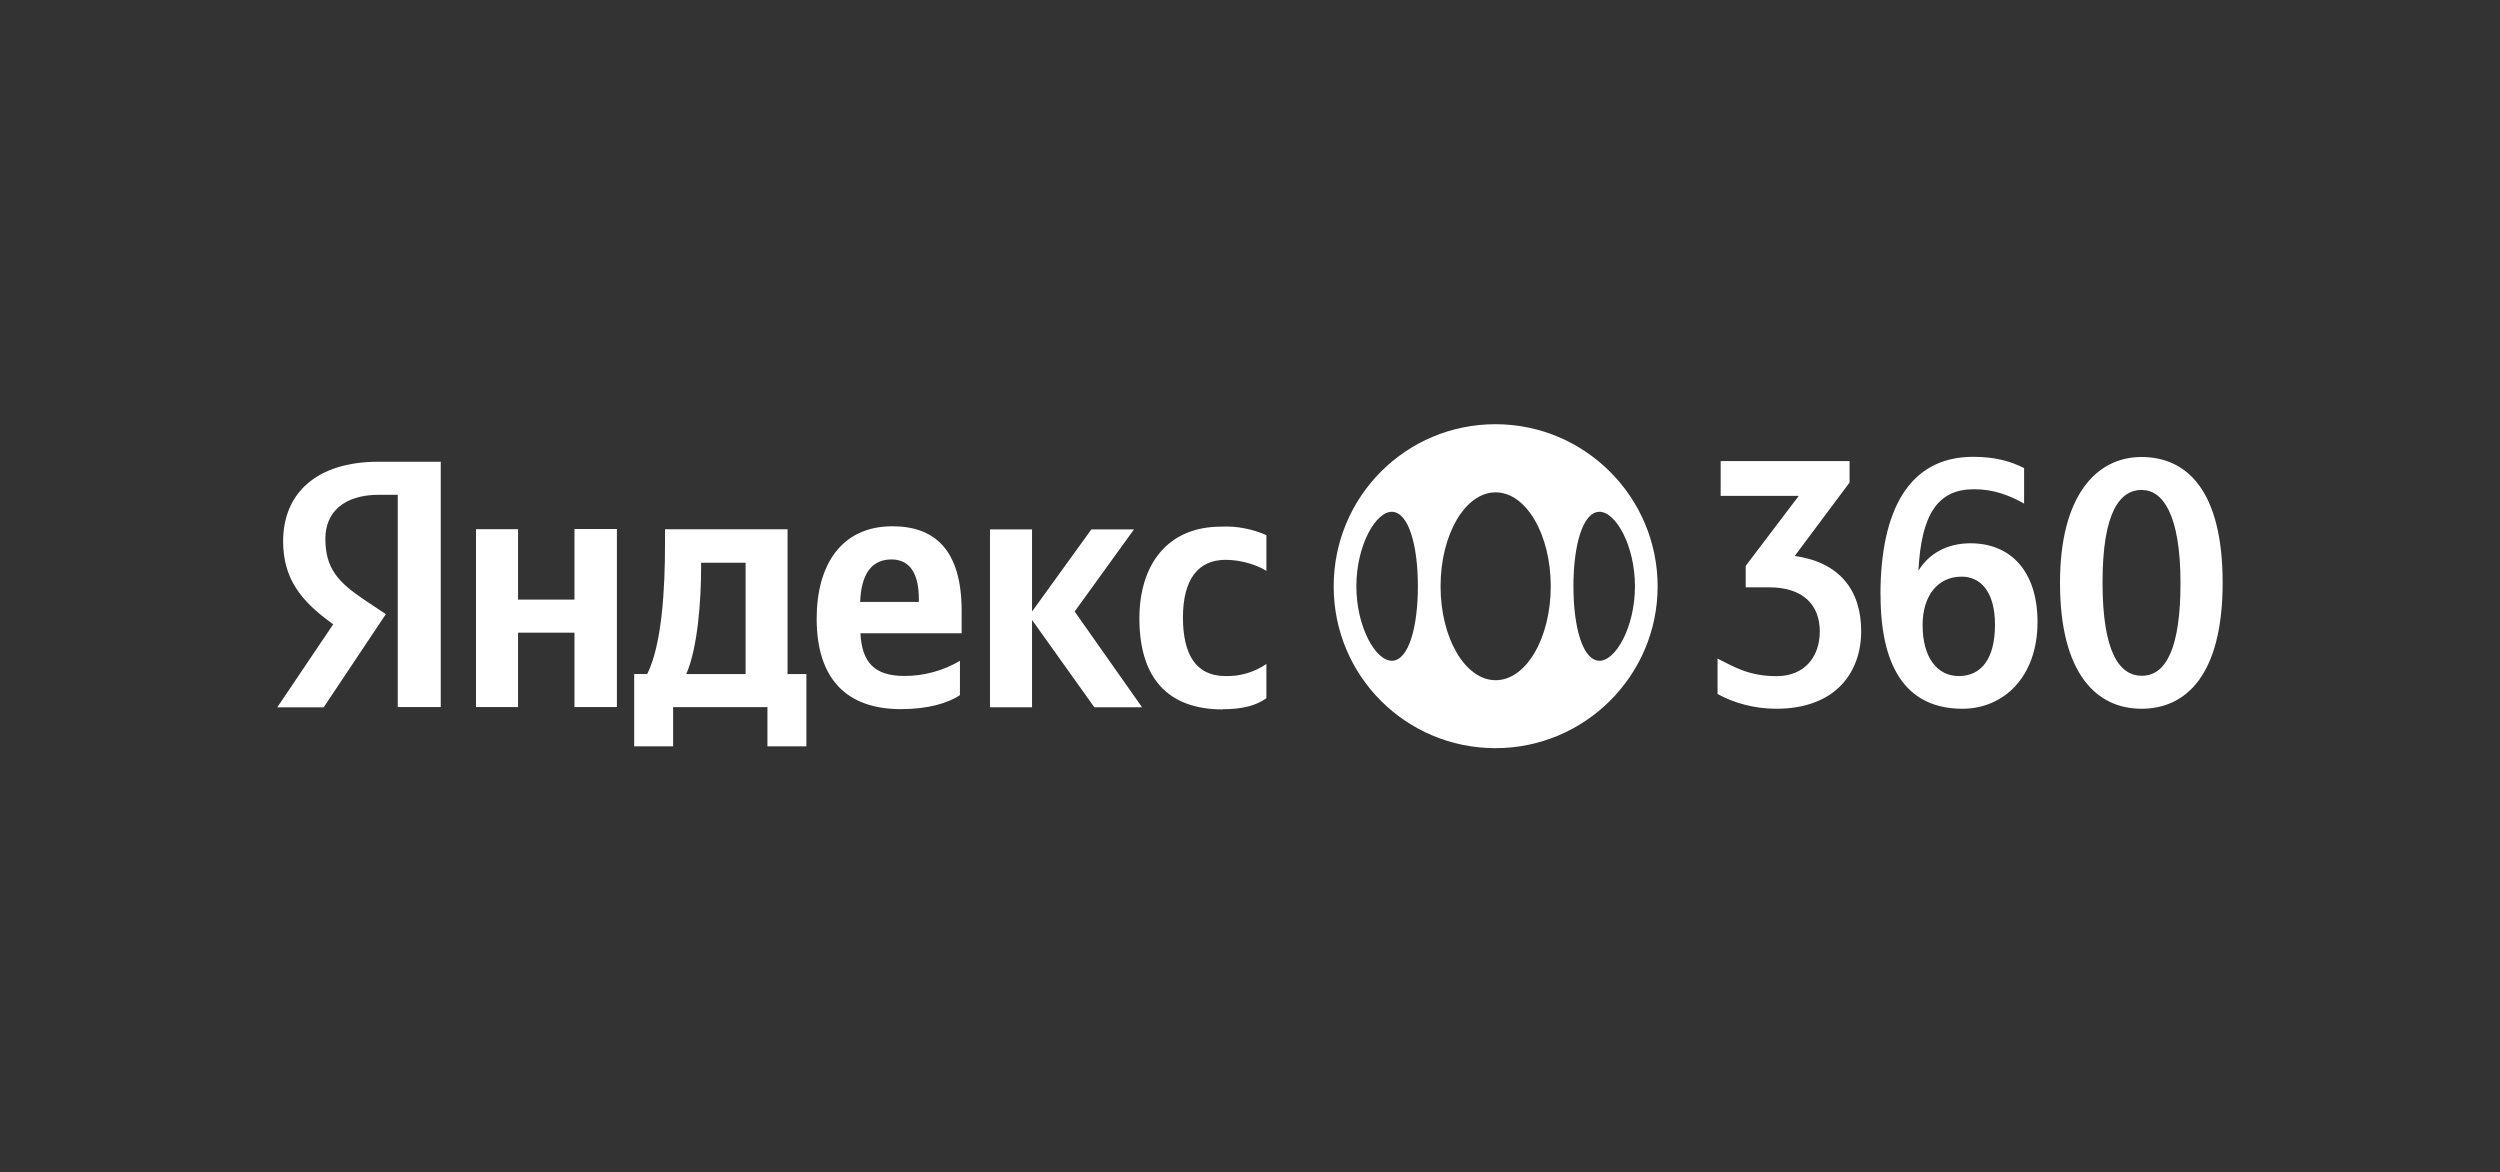
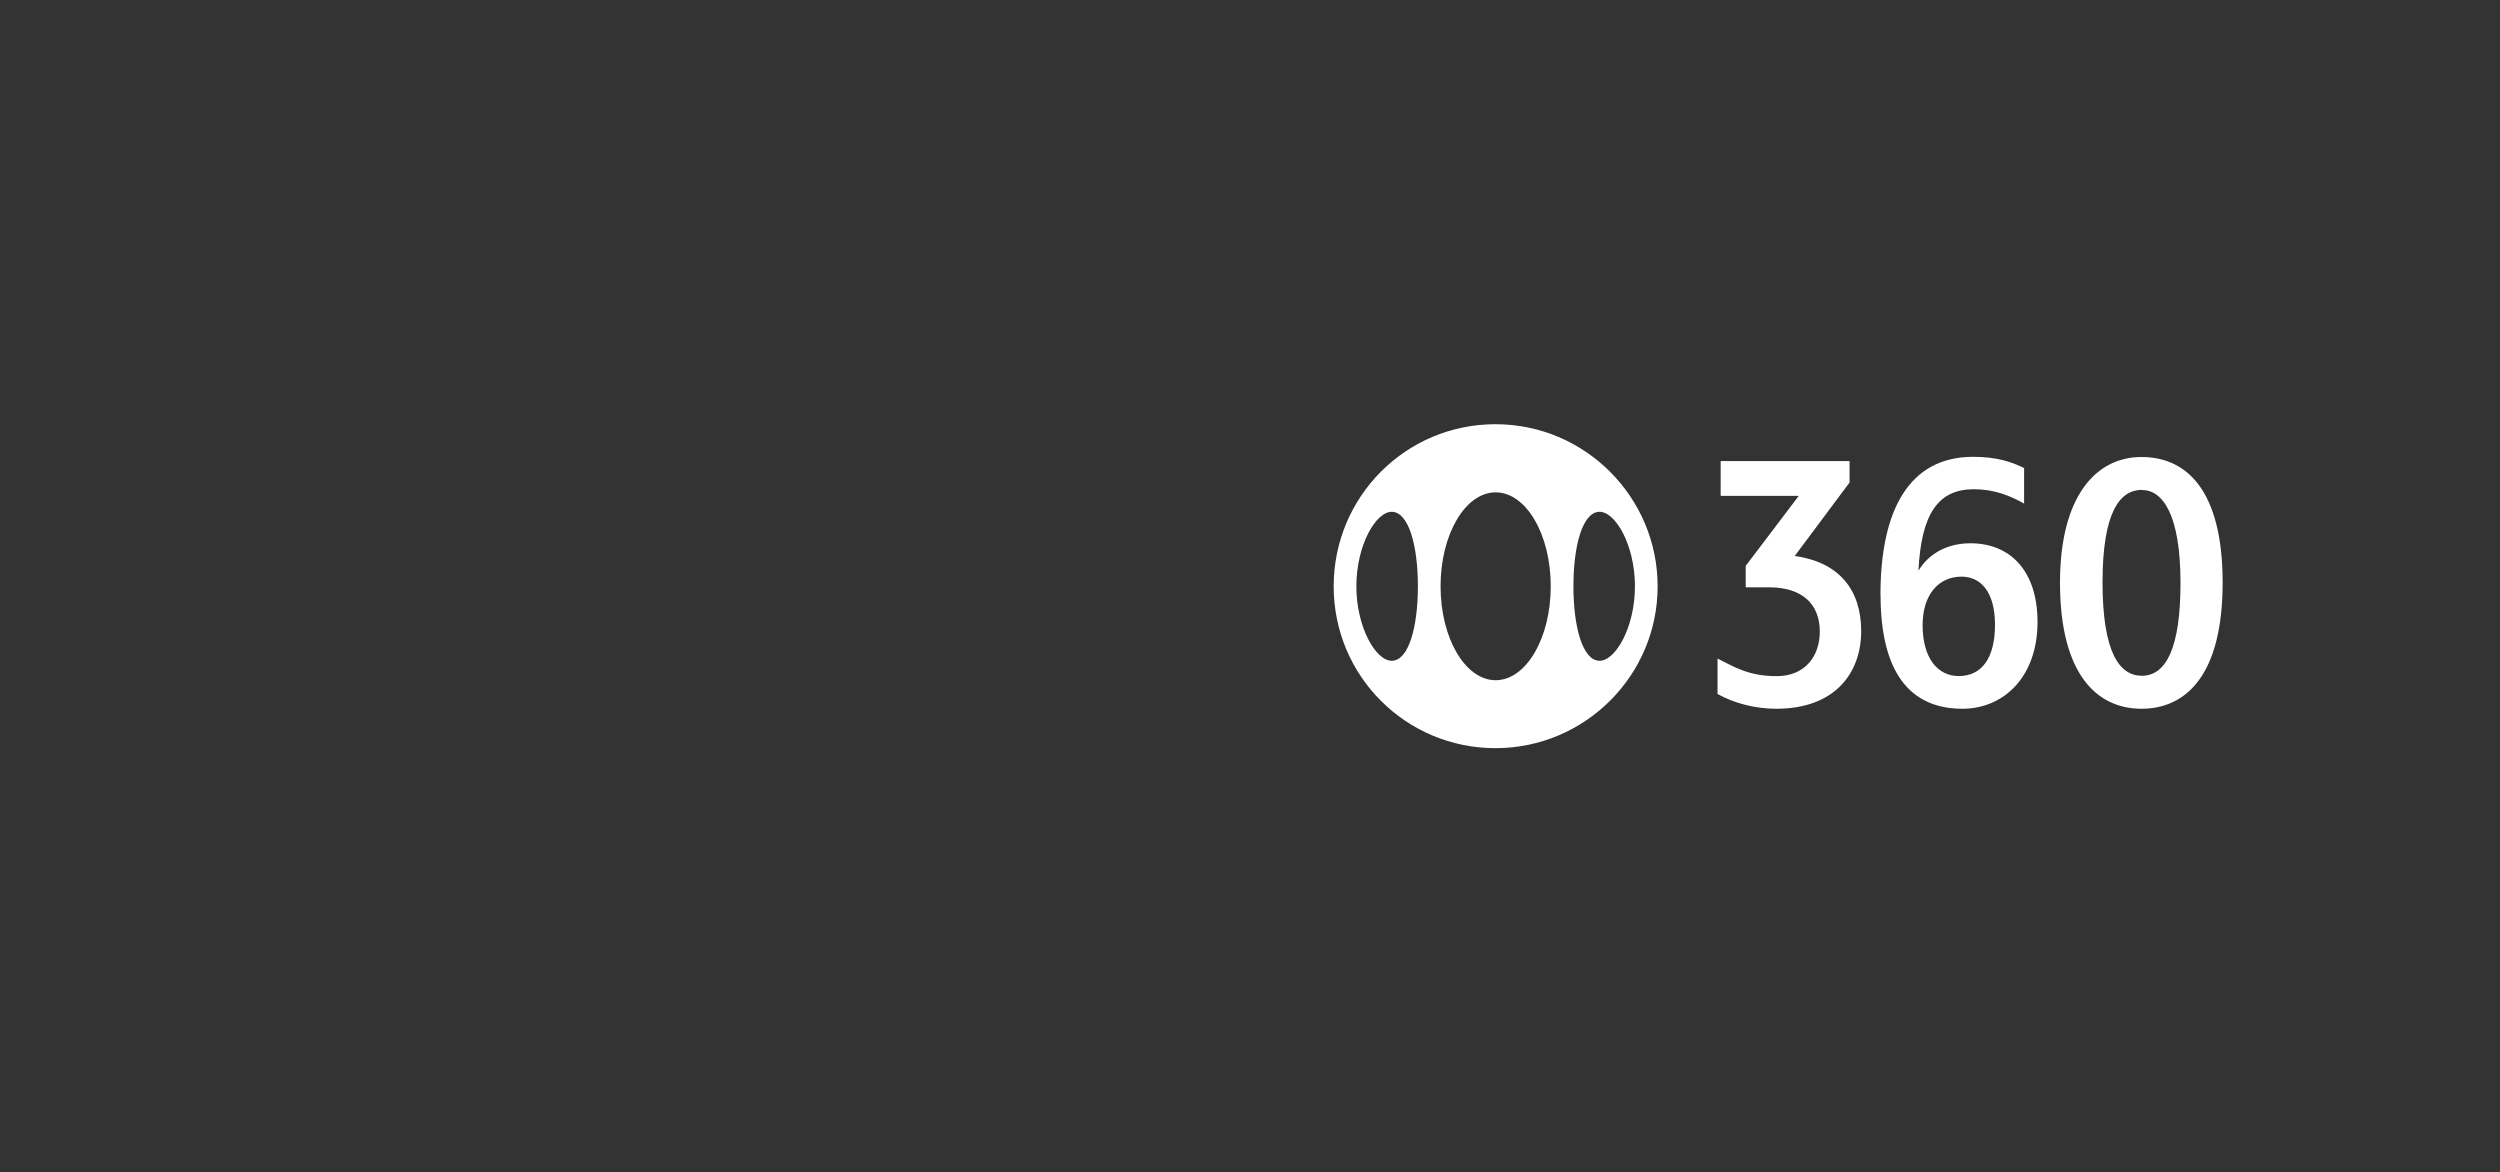
<svg xmlns="http://www.w3.org/2000/svg" viewBox="0 0 264.55 124.06">
  <rect x="0" y="0" width="264.55" height="124.06" fill="#333333" stroke="none" />
  <defs>
    <style> .cls-1 { fill: #fff; fill-rule: evenodd; } .cls-2 { fill: none; } </style>
  </defs>
  <g id="_Слой_1" data-name="Слой 1">
    <rect class="cls-2" x=".5" y=".5" width="263.55" height="123.07" />
  </g>
  <g id="_лого" data-name="лого">
    <g>
-       <path class="cls-1" d="m46.64,48.83v25.99h-4.55v-22.46h-2.01c-3.71,0-5.65,1.87-5.65,4.64,0,3.14,1.34,4.6,4.12,6.47l2.28,1.52-6.58,9.86h-4.91l5.92-8.79c-3.4-2.42-5.3-4.81-5.3-8.79,0-5.02,3.47-8.41,10.1-8.41h6.58v-.03h0Zm55.12,18.17v-2.36c0-6.5-2.89-8.95-7.32-8.95-5.43,0-8.02,4.12-8.02,9.77,0,6.44,3.22,9.58,8.92,9.58,2.84,0,4.98-.63,6.24-1.48v-3.63c-1.78,1.05-3.81,1.6-5.87,1.6-3.24,0-4.5-1.49-4.66-4.52h10.72Zm-10.74-3.29c.11-2.95,1.2-4.51,3.32-4.51s2.89,1.79,2.89,4.13v.37h-6.21Zm-30.23-7.71v7.45h-5.97v-7.45h-4.45v18.82h4.45v-7.87h5.97v7.87h4.49v-18.84h-4.49Zm55,18.84h5.06l-7.13-10.13,6.28-8.69h-4.51l-6.28,8.69v-8.69h-4.45v18.82h4.45v-9.24l6.59,9.24h-.01Zm13.61.23c-5.94,0-8.82-3.44-8.83-9.61,0-5.69,2.95-9.73,8.64-9.73,1.65-.08,3.29.23,4.8.9v3.78c-.91-.58-2.59-1.17-4.31-1.17-2.91,0-4.52,2.06-4.52,6.1,0,3.82,1.31,6.2,4.49,6.2,1.54.05,3.06-.4,4.34-1.28v3.62c-1.09.79-2.54,1.17-4.61,1.17h0Zm-44.07-3.74h-1.99v-15.32h-12.97v1.62c0,4.6-.31,10.55-1.88,13.69h-1.38v7.66h4.12v-4.15h9.98v4.15h4.12v-7.65h0Zm-6.43,0h-6.28c1.24-2.84,1.57-7.97,1.57-11.23v-.55h4.71v11.78Z" />
      <path class="cls-1" d="m190.33,52.47h-8.25v-3.68h13.64v2.27l-5.8,7.77c4.72.67,7.03,3.6,7.03,7.96s-2.71,8.21-8.99,8.21c-2.34,0-4.53-.63-6.21-1.56v-3.75c1.67.82,3.23,1.86,6.25,1.86s4.57-2.12,4.57-4.72c0-2.9-1.86-4.68-5.35-4.68h-2.49v-2.27l5.61-7.4h0Zm8.66,10.48c0-9,3.05-14.61,9.81-14.61,2.45,0,4.05.52,5.39,1.19v3.76c-1.52-.86-3.2-1.52-5.31-1.52-3.79,0-5.57,2.6-5.87,8.62,1.11-1.82,3.05-2.9,5.5-2.9,4.24,0,7.1,2.94,7.1,8.33,0,5.8-3.57,9.18-7.95,9.18-5.5,0-8.66-3.79-8.66-12.04h0Zm8.59-1.93c-2.49,0-4.13,1.97-4.13,5.13,0,3.45,1.56,5.39,3.83,5.39,2.42,0,3.83-1.89,3.83-5.43s-1.56-5.09-3.53-5.09h0Zm19.03,13.98c-4.68,0-8.62-3.6-8.62-13.34,0-9.18,3.83-13.3,8.62-13.3s8.59,3.53,8.59,13.3-3.87,13.34-8.59,13.34h0Zm.04-23.16c-2.3,0-4.16,2.3-4.16,9.78s1.82,9.89,4.16,9.89c2.64,0,4.09-3.12,4.09-9.81,0-7.28-1.89-9.85-4.09-9.85Z" />
      <path class="cls-1" d="m158.25,44.89c-9.48,0-17.12,7.66-17.12,17.16s7.66,17.12,17.12,17.12,17.16-7.68,17.16-17.12-7.68-17.16-17.16-17.16Zm-10.91,25.03c-1.73.09-3.81-3.53-3.81-7.88s2.08-7.97,3.81-7.88c1.72.09,2.7,3.53,2.7,7.88s-.98,7.8-2.7,7.88Zm10.93,2.06c-3.22,0-5.83-4.45-5.83-9.94s2.61-9.94,5.83-9.94,5.83,4.45,5.83,9.94-2.61,9.94-5.83,9.94Zm10.93-2.06c-1.72-.09-2.7-3.53-2.7-7.88s.98-7.8,2.7-7.88c1.73-.09,3.81,3.53,3.81,7.88s-2.08,7.97-3.81,7.88Z" />
    </g>
  </g>
</svg>